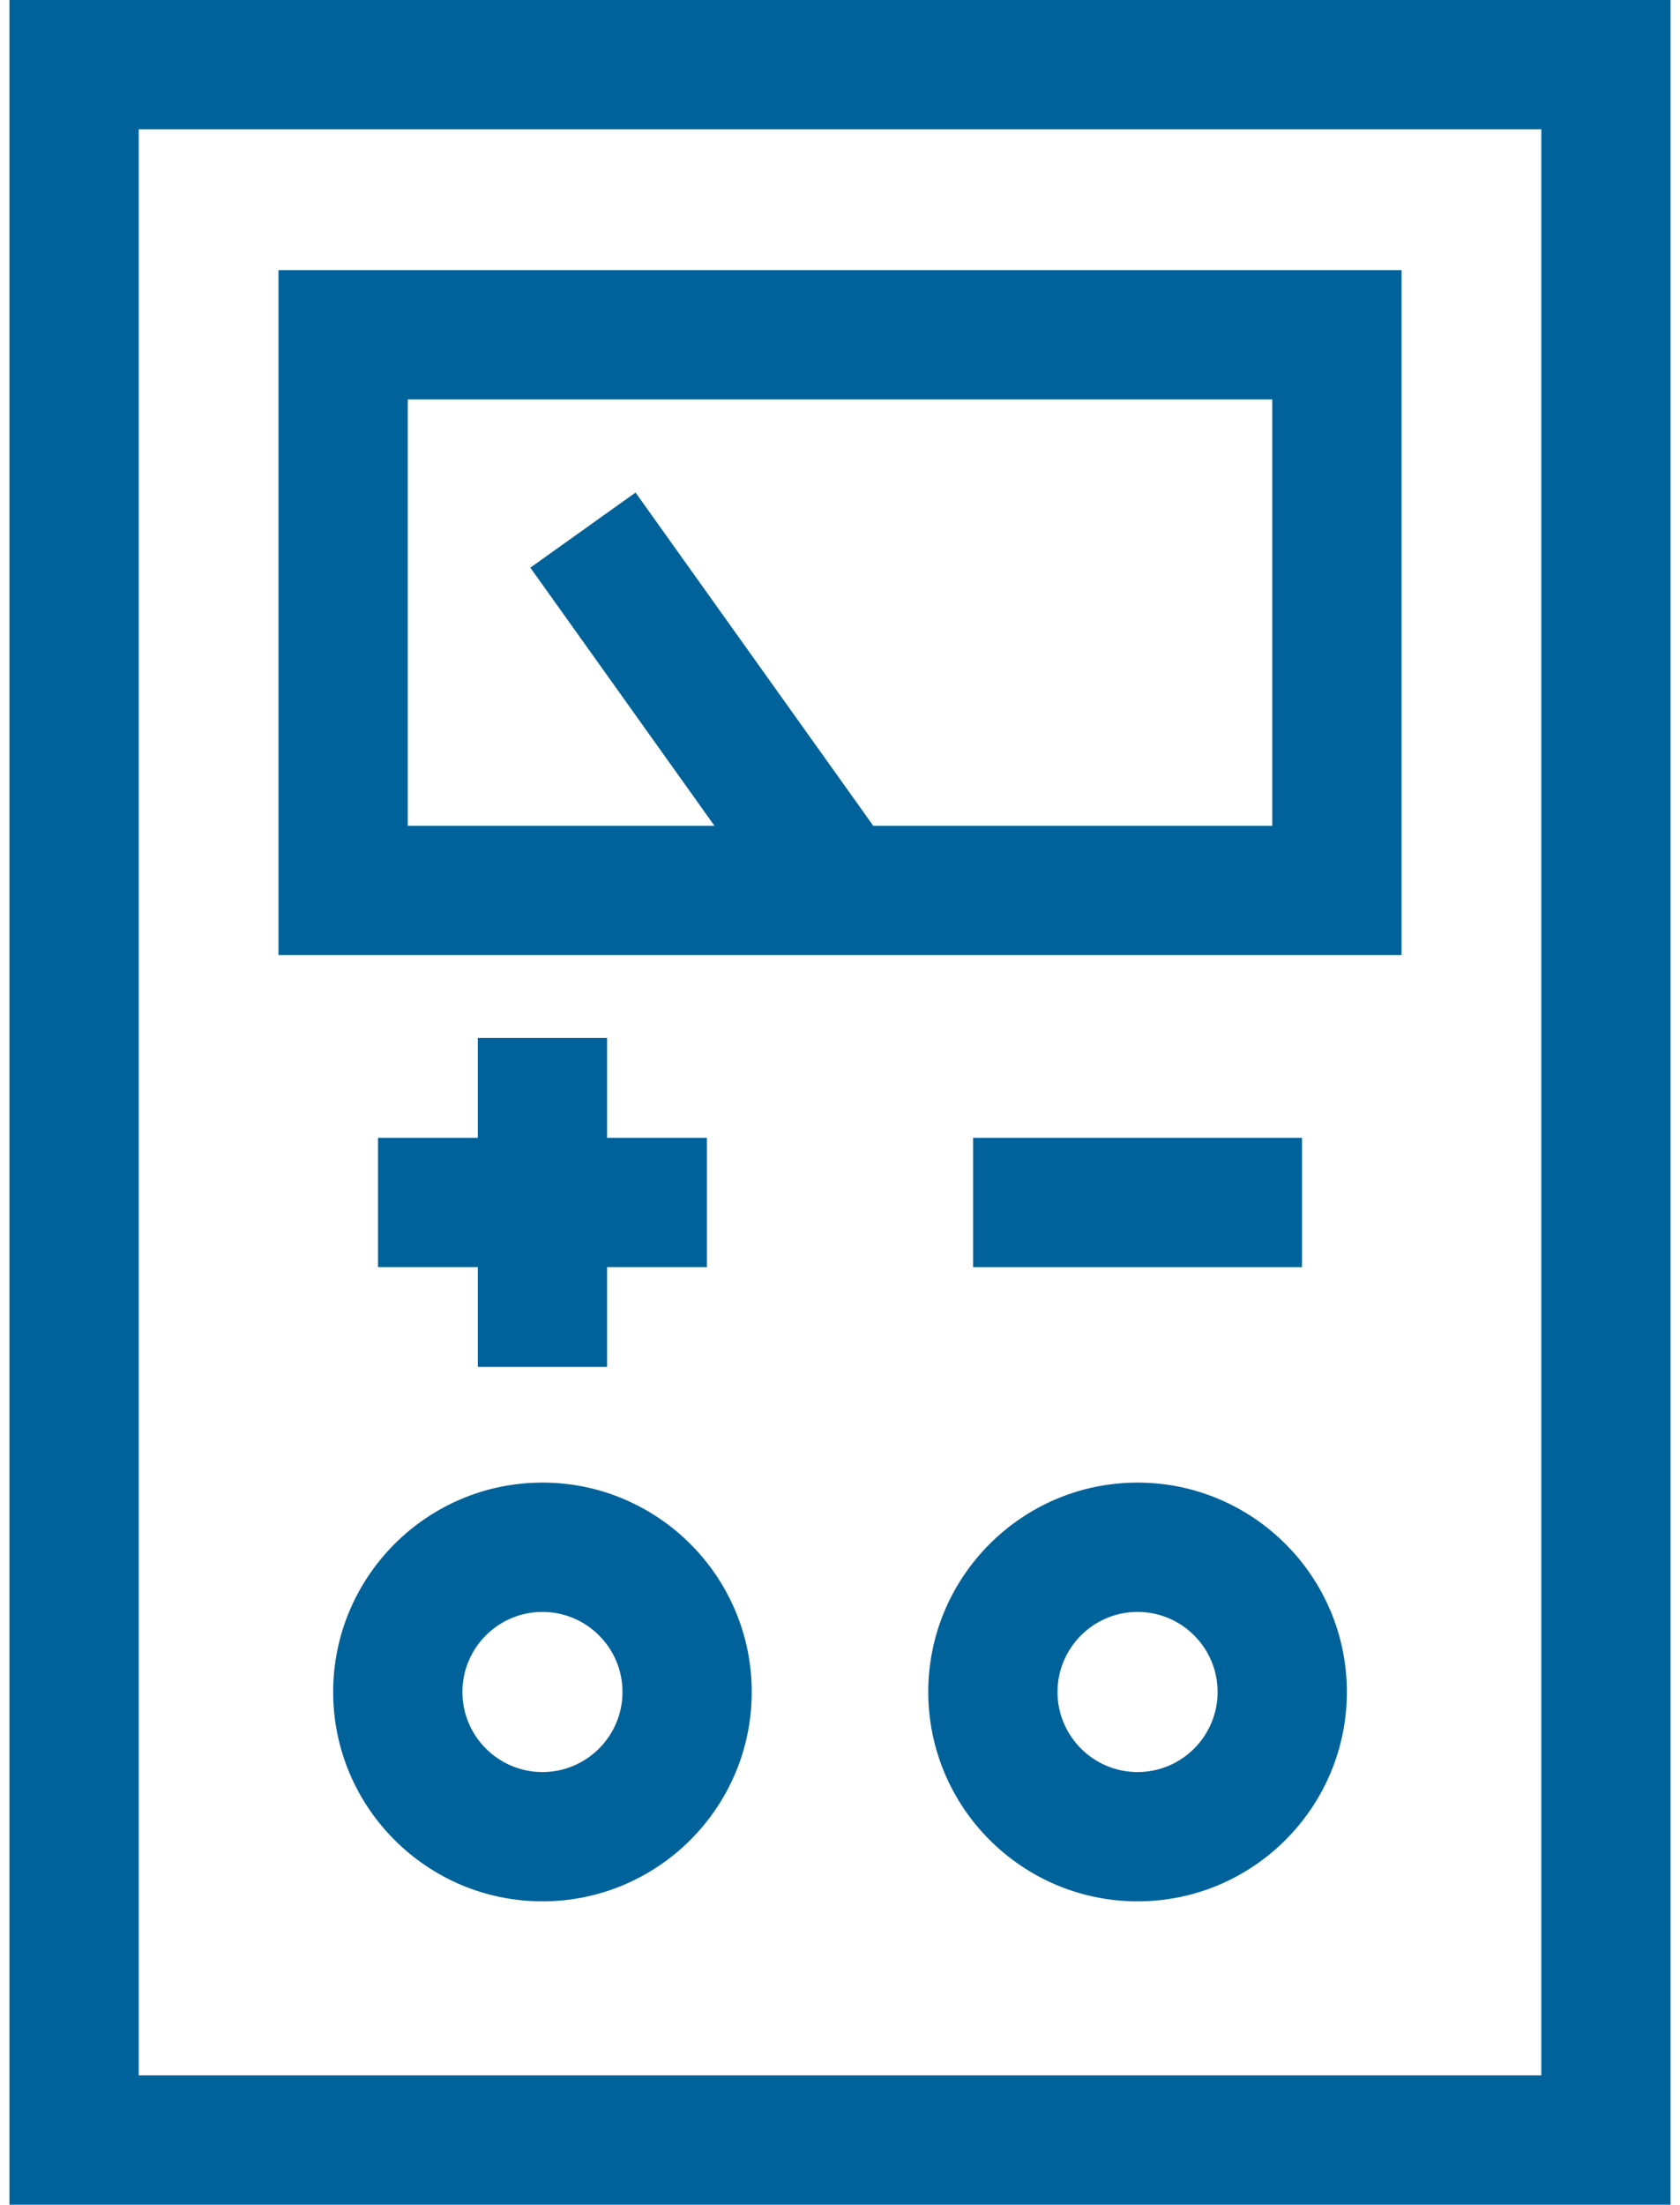
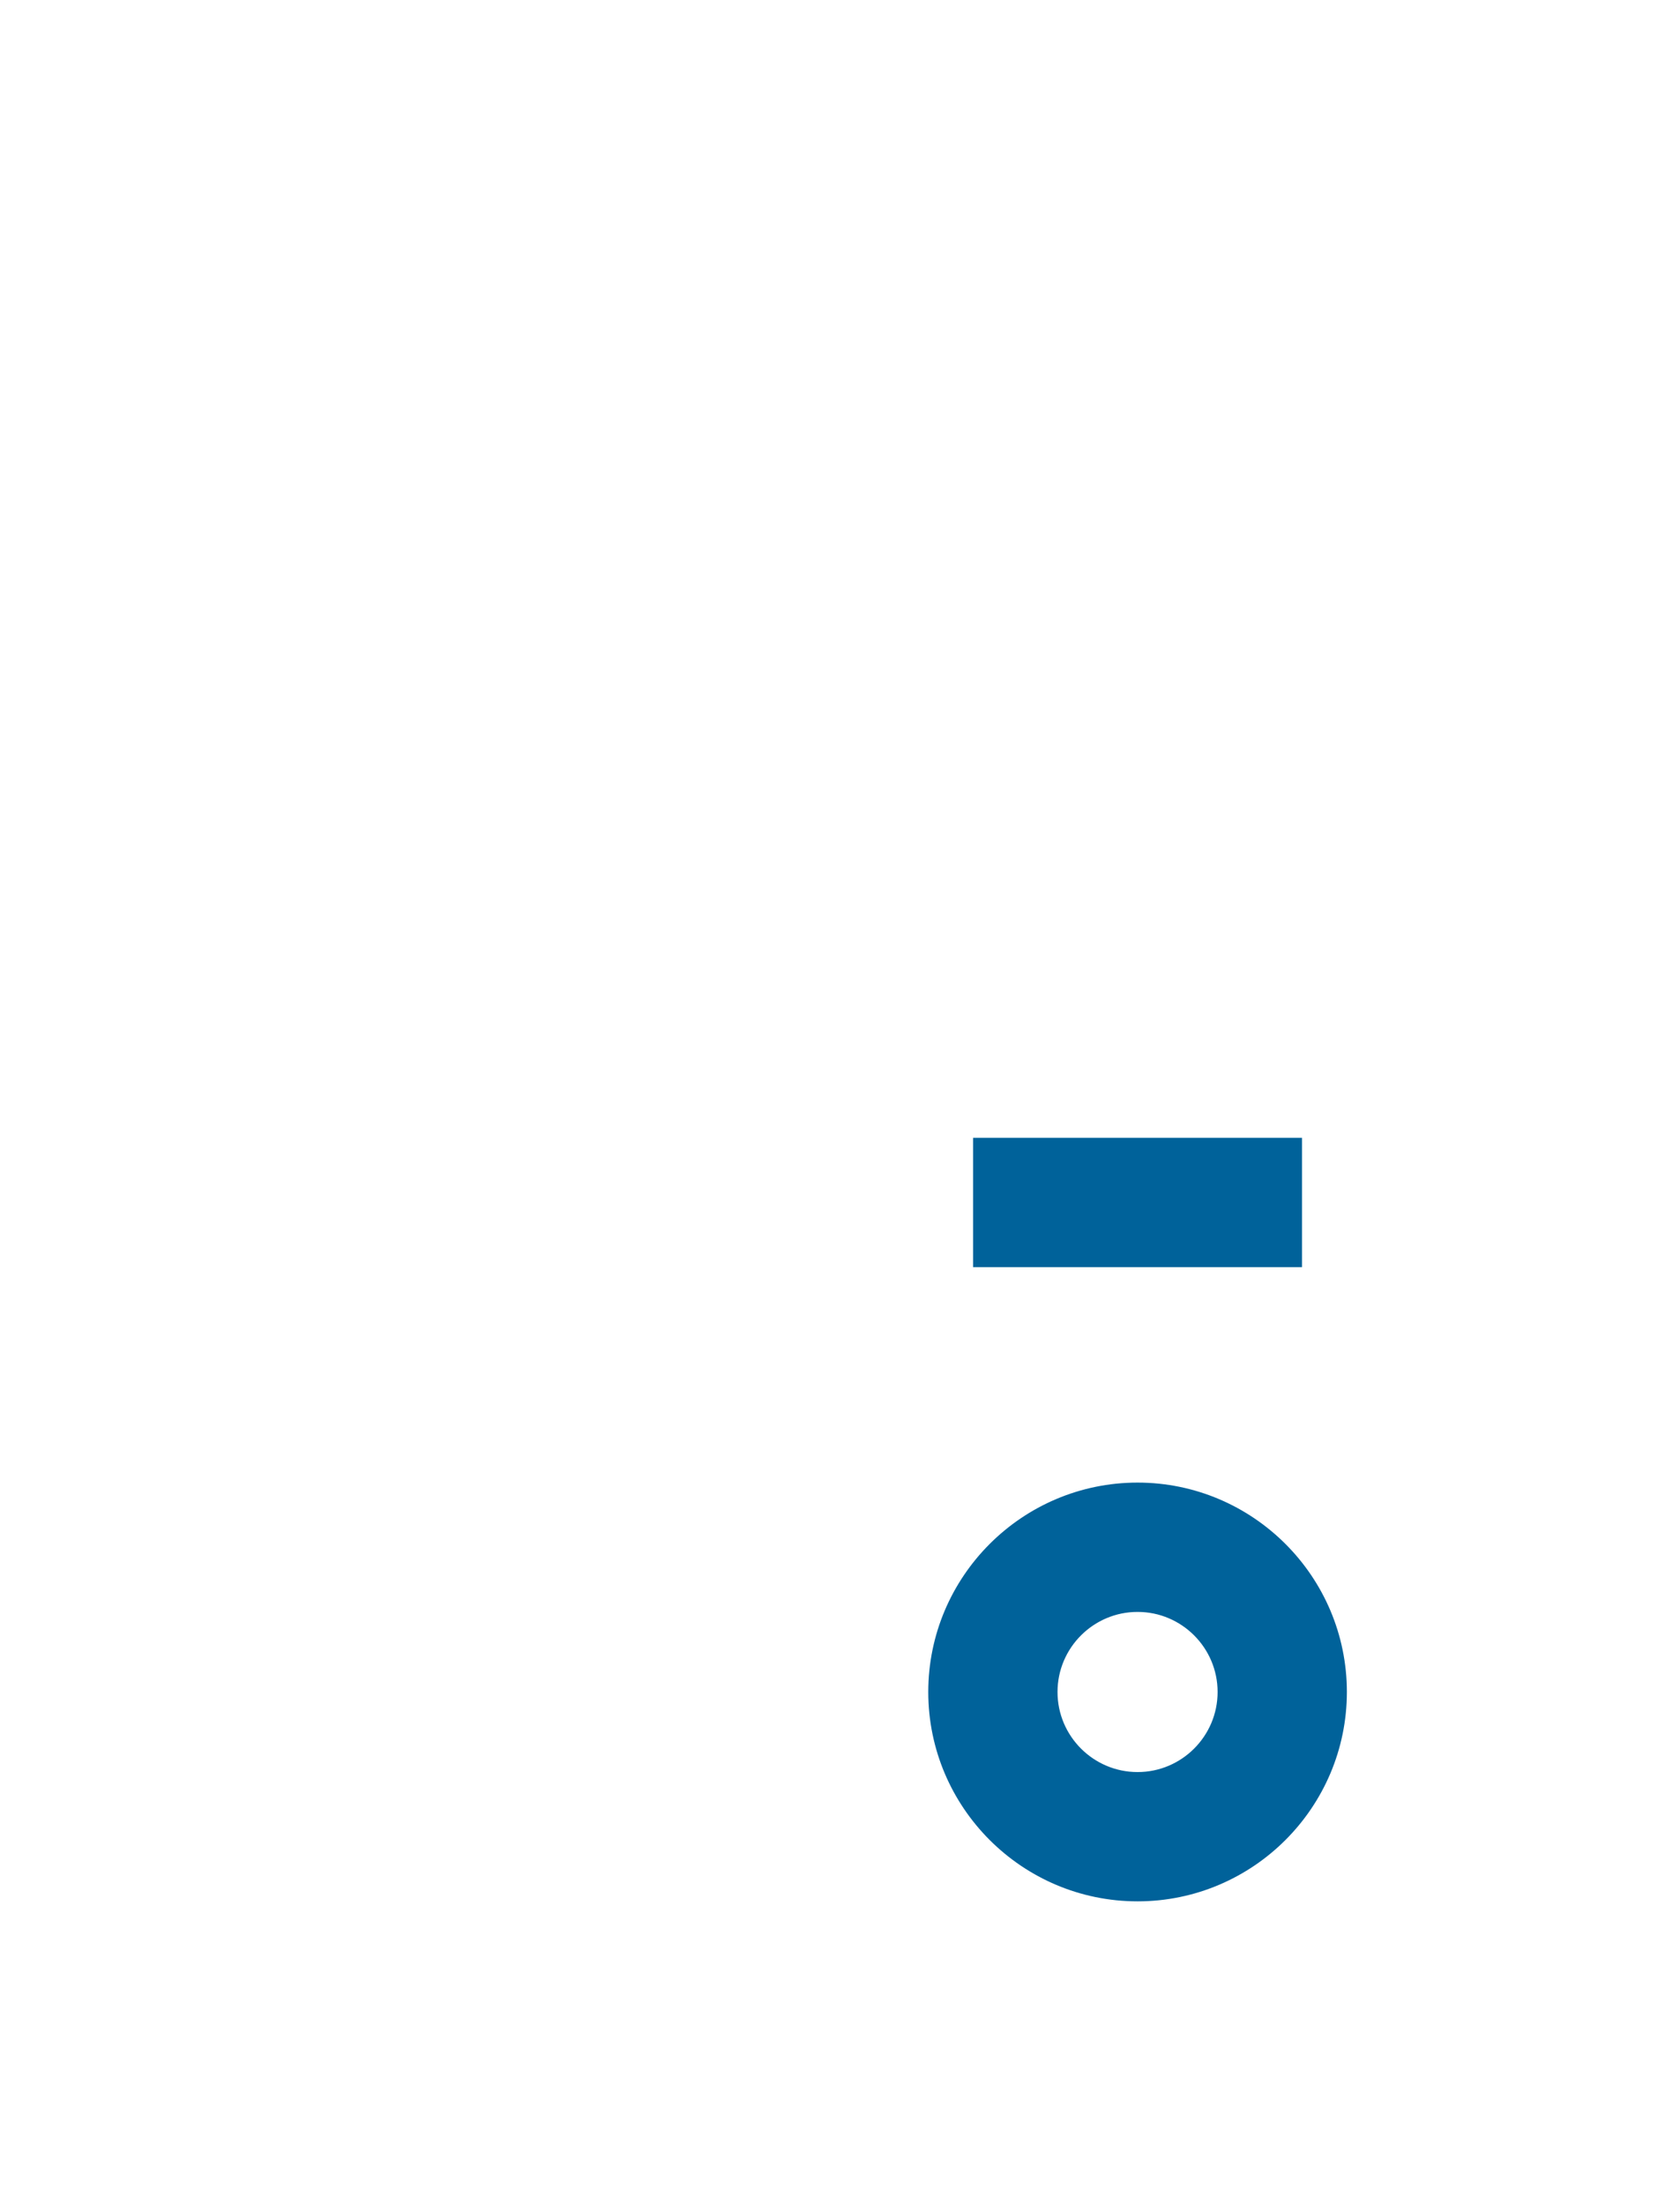
<svg xmlns="http://www.w3.org/2000/svg" width="93" height="122" viewBox="0 0 93 122" fill="none">
-   <path d="M91.976 0.5V121.5H1.024V0.5H91.976ZM7.179 115.345H85.823V6.655H7.179V115.345Z" fill="#00629A" stroke="#00629A" />
-   <path d="M77.085 15.446V52.352H15.916V15.446H77.085ZM22.072 46.197H40.524L39.959 45.407L30.056 31.529L35.066 27.953L47.935 45.987L48.084 46.197H70.93V21.601H22.072V46.197Z" fill="#00629A" stroke="#00629A" />
-   <path d="M30.029 82.541C36.141 82.542 41.114 87.516 41.114 93.628C41.114 99.74 36.141 104.713 30.029 104.713C23.917 104.713 18.943 99.74 18.943 93.628C18.943 87.516 23.917 82.541 30.029 82.541ZM30.029 88.697C27.309 88.697 25.098 90.909 25.098 93.628C25.098 96.347 27.309 98.559 30.029 98.559C32.748 98.559 34.959 96.347 34.959 93.628C34.959 90.909 32.748 88.697 30.029 88.697Z" fill="#00629A" stroke="#00629A" />
  <path d="M62.973 82.541C69.085 82.542 74.059 87.516 74.059 93.628C74.058 99.74 69.085 104.713 62.973 104.713C56.86 104.713 51.886 99.74 51.886 93.628C51.886 87.516 56.86 82.541 62.973 82.541ZM62.973 88.697C60.253 88.697 58.041 90.909 58.041 93.628C58.041 96.347 60.253 98.559 62.973 98.559C65.692 98.559 67.903 96.347 67.903 93.628C67.903 90.909 65.692 88.697 62.973 88.697Z" fill="#00629A" stroke="#00629A" />
  <path d="M71.575 63.462V69.618H54.369V63.462H71.575Z" fill="#00629A" stroke="#00629A" />
-   <path d="M33.106 57.937V63.462H38.631V69.617H33.106V75.142H26.951V69.617H21.426V63.462H26.951V57.937H33.106Z" fill="#00629A" stroke="#00629A" />
</svg>